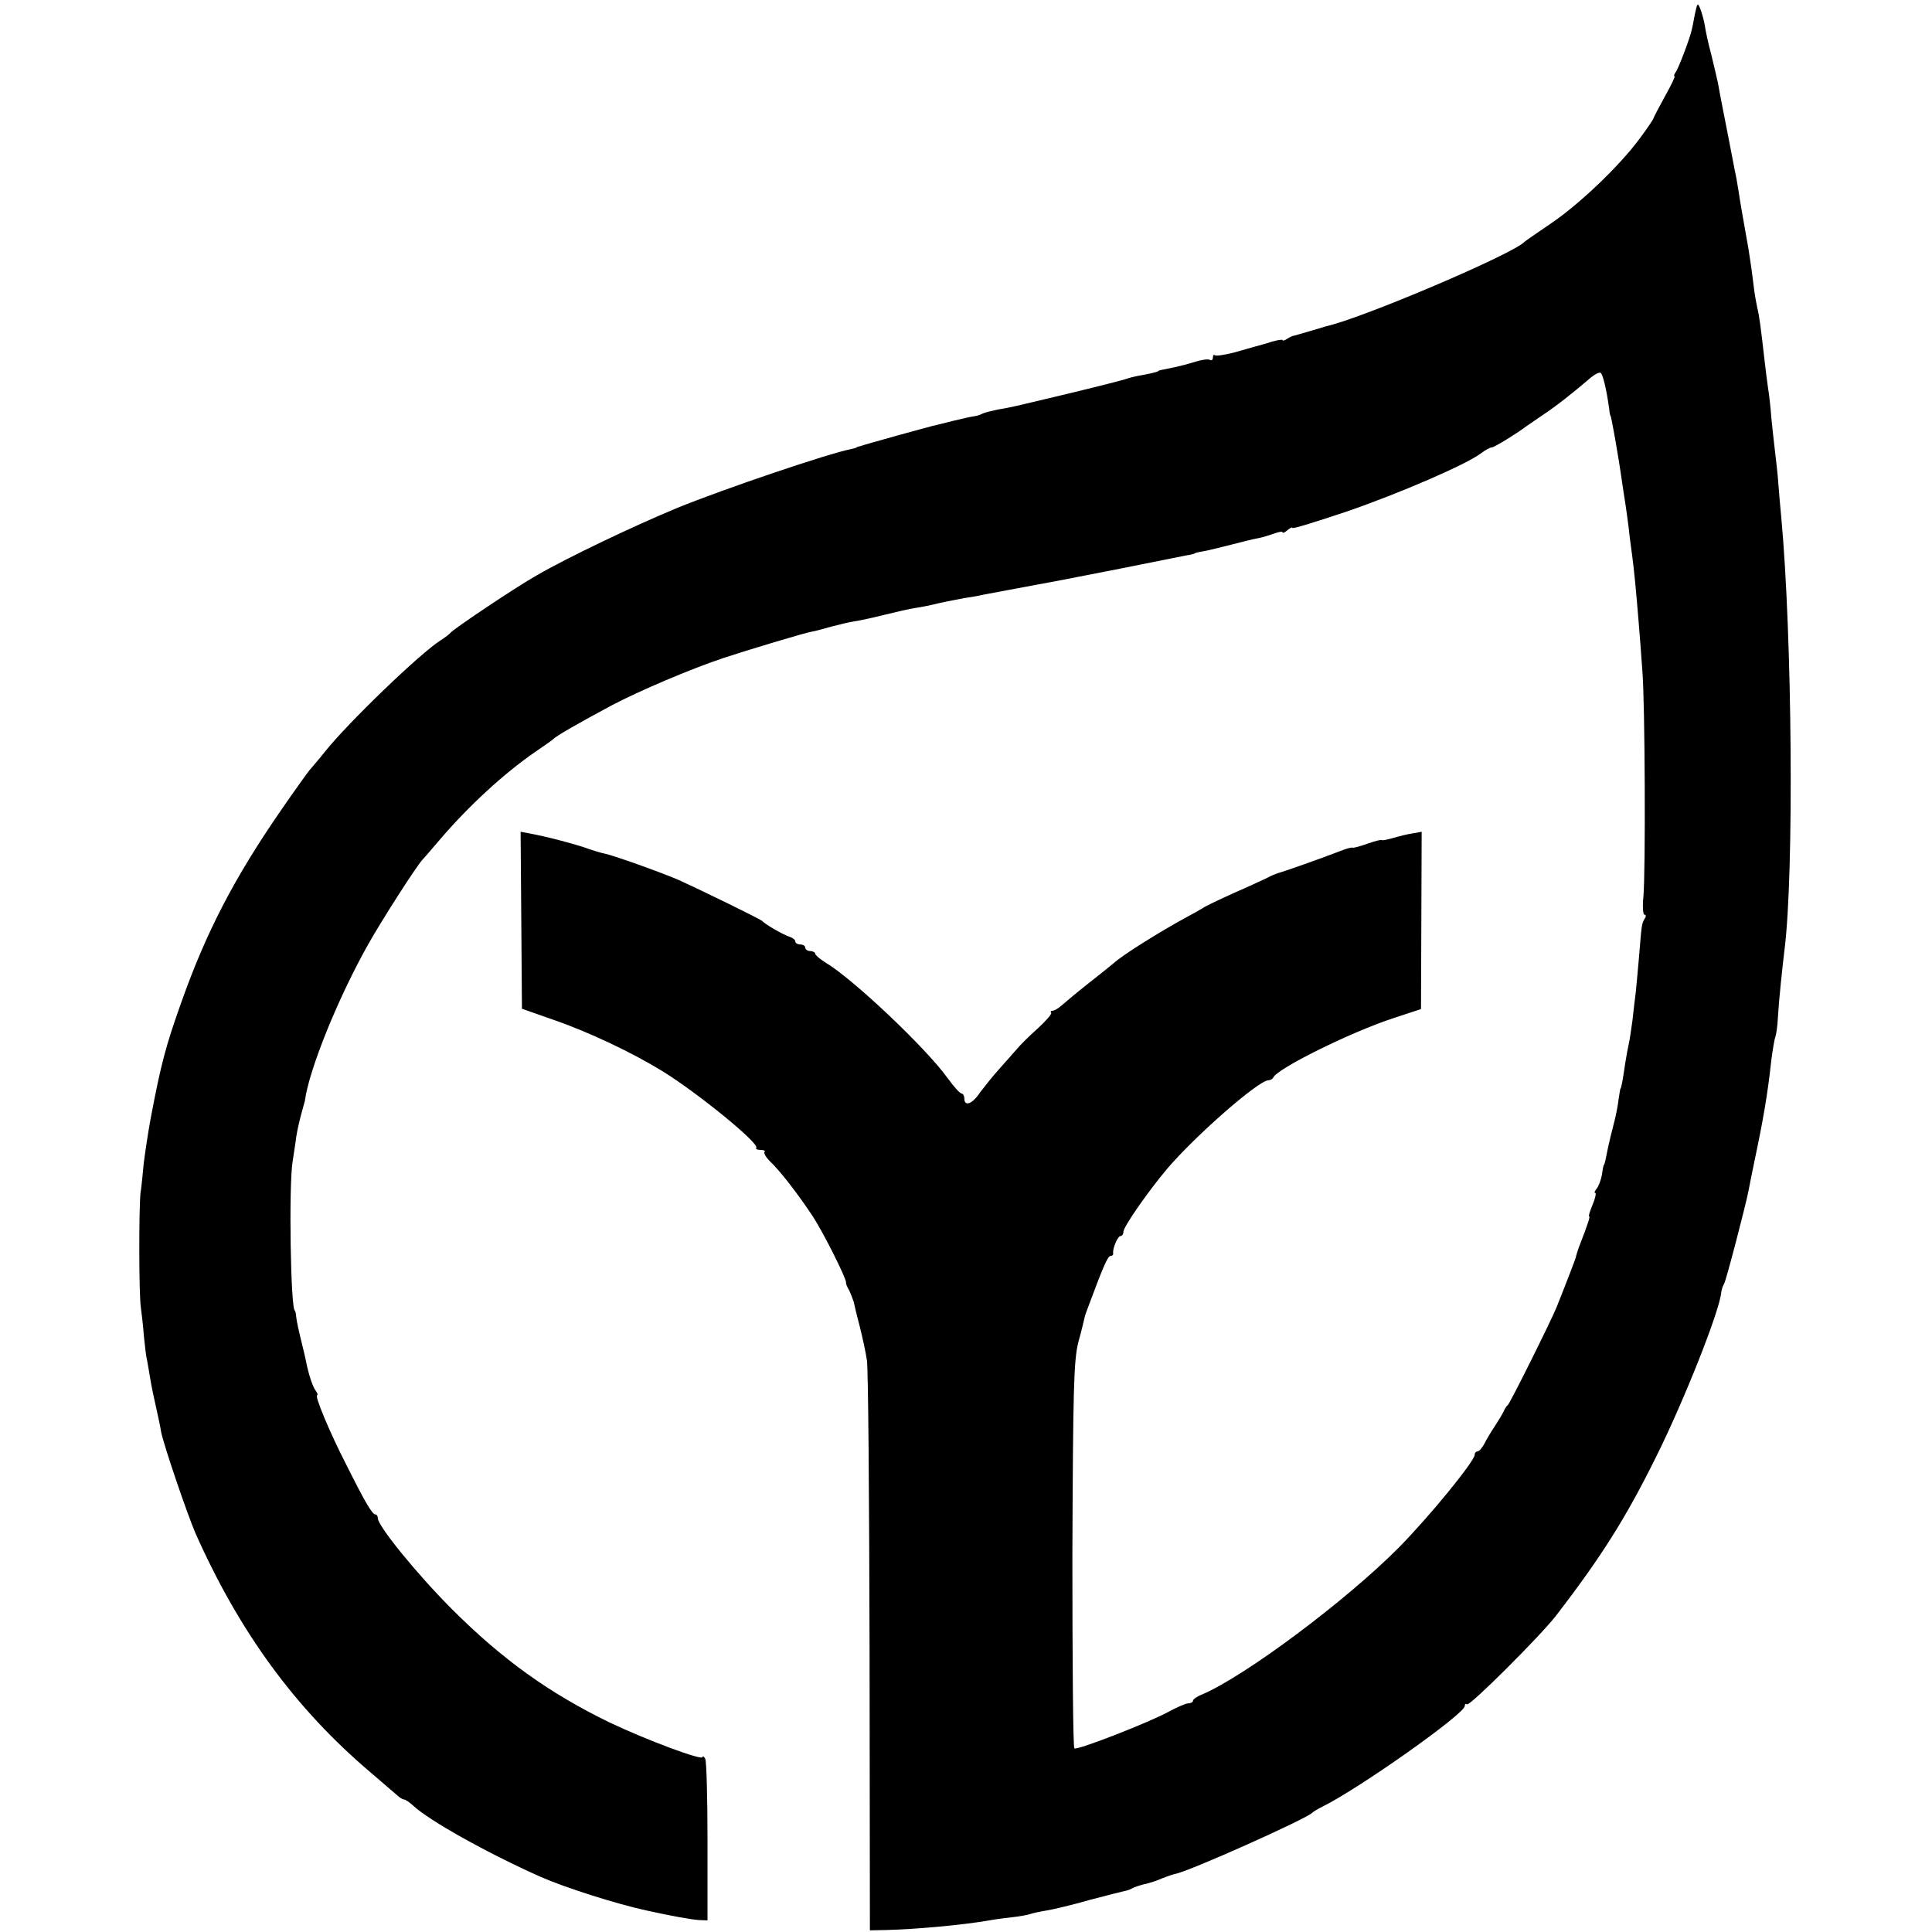
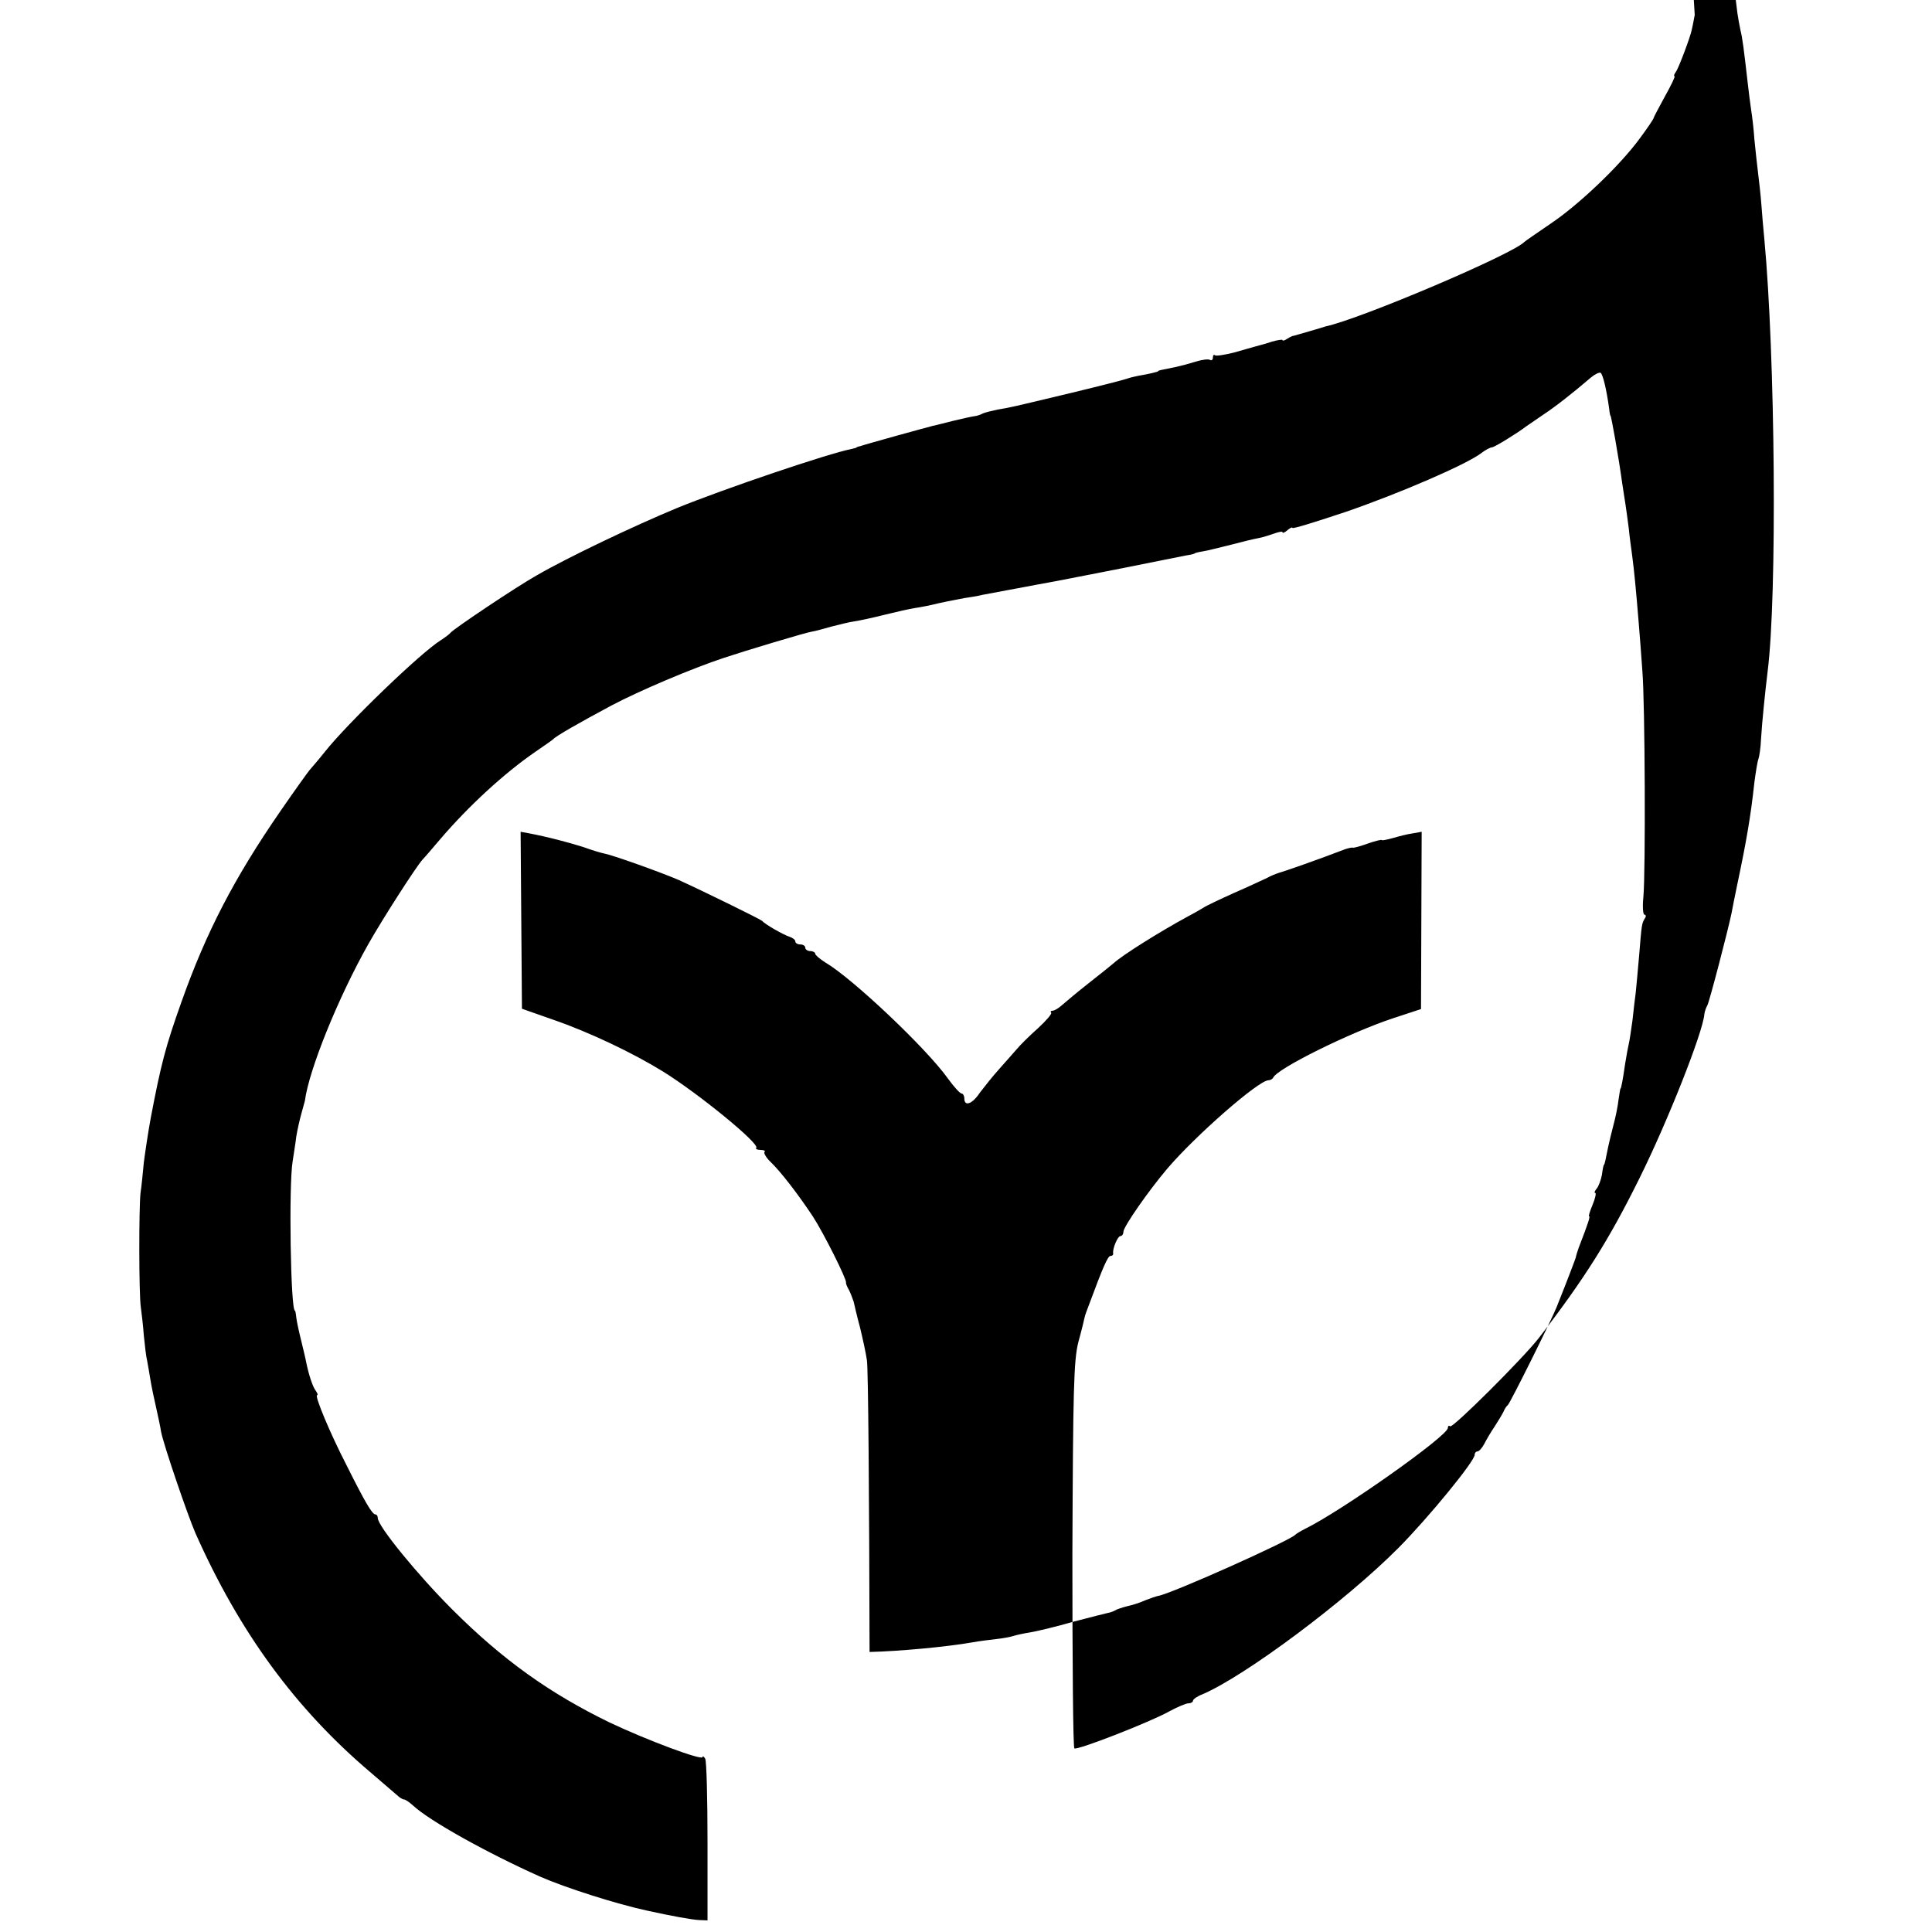
<svg xmlns="http://www.w3.org/2000/svg" version="1.0" width="583pt" height="583pt" viewBox="0 0 583 583" preserveAspectRatio="xMidYMid meet">
  <g transform="translate(0,583) scale(0.1,-0.1)" fill="#000000" stroke="none">
-     <path d="M5114 5785 c-4 -22 -8 -42 -9 -45 -4 -21 -40 -117 -48 -127 -5 -7 -7 -13 -4 -13 3 0 -10 -27 -29 -61 -18 -33 -34 -63 -34 -65 0 -3 -19 -31 -42 -62 -61 -83 -184 -200 -269 -257 -41 -28 -76 -52 -79 -55 -35 -37 -493 -232 -600 -255 -3 -1 -25 -8 -50 -15 -25 -7 -47 -14 -50 -14 -3 -1 -11 -5 -17 -9 -7 -5 -13 -6 -13 -3 0 2 -15 0 -32 -5 -18 -6 -40 -12 -48 -14 -8 -2 -38 -11 -67 -19 -28 -7 -54 -11 -57 -8 -3 3 -6 0 -6 -7 0 -7 -4 -10 -9 -7 -4 3 -23 1 -42 -5 -19 -6 -45 -13 -59 -16 -50 -10 -55 -11 -55 -13 0 -2 -30 -9 -60 -14 -11 -2 -27 -6 -35 -9 -8 -3 -82 -22 -165 -42 -188 -45 -183 -44 -225 -51 -19 -4 -39 -9 -45 -12 -5 -3 -16 -7 -25 -8 -8 -1 -35 -7 -60 -13 -25 -6 -54 -14 -65 -16 -11 -3 -60 -16 -110 -30 -49 -14 -97 -27 -105 -30 -8 -2 -15 -4 -15 -5 0 -1 -7 -3 -16 -5 -68 -13 -384 -120 -526 -178 -128 -53 -328 -148 -423 -203 -64 -36 -250 -161 -260 -173 -3 -4 -16 -14 -30 -23 -61 -38 -281 -250 -350 -337 -19 -24 -40 -48 -46 -55 -5 -6 -44 -60 -86 -121 -141 -204 -226 -368 -301 -580 -47 -132 -61 -185 -92 -348 -8 -43 -17 -104 -21 -135 -3 -32 -7 -73 -10 -92 -5 -46 -5 -307 1 -345 2 -16 7 -55 9 -85 3 -30 7 -65 10 -76 2 -12 7 -38 10 -58 3 -19 11 -57 17 -83 6 -27 13 -59 15 -73 7 -38 80 -252 104 -307 133 -299 302 -530 530 -723 35 -30 71 -61 78 -67 7 -7 17 -13 21 -13 4 0 16 -8 27 -18 49 -46 223 -143 384 -215 75 -33 231 -83 325 -103 68 -15 133 -27 155 -28 l25 -1 0 238 c0 132 -3 244 -7 250 -4 7 -8 9 -8 5 0 -12 -168 51 -280 104 -181 88 -323 189 -476 342 -104 104 -224 251 -224 275 0 6 -3 11 -7 11 -10 0 -32 38 -88 150 -49 95 -97 210 -88 210 3 0 1 6 -4 13 -9 11 -21 47 -29 86 -1 7 -8 36 -15 65 -7 28 -14 60 -15 71 -1 11 -3 20 -4 20 -13 0 -19 378 -7 450 3 22 9 56 11 75 3 19 10 50 15 68 5 18 10 36 11 40 12 93 100 311 192 474 40 71 143 232 163 254 6 6 29 33 52 60 87 102 195 201 288 265 28 19 52 36 55 39 8 9 76 48 175 101 83 44 243 112 340 144 66 22 249 77 265 79 8 1 34 8 58 15 24 6 55 14 70 16 15 2 56 11 92 20 36 9 76 18 90 20 14 2 47 8 74 15 27 6 61 12 75 15 14 2 40 6 56 10 17 3 53 10 80 15 28 5 64 12 80 15 17 3 44 8 60 11 17 3 107 21 200 39 94 19 181 36 195 39 14 2 25 5 25 6 0 1 11 4 24 6 14 2 52 12 85 20 34 9 71 18 83 20 12 2 34 9 48 14 14 5 25 7 25 4 0 -4 7 -1 15 6 8 7 15 10 15 7 0 -4 73 19 163 49 162 56 361 142 406 176 13 10 28 18 33 18 7 0 74 41 103 63 6 4 29 20 51 35 38 25 89 65 145 113 12 10 25 16 29 14 7 -5 18 -51 26 -110 1 -11 3 -20 4 -20 2 0 24 -122 35 -202 3 -18 7 -48 10 -65 3 -18 7 -51 10 -73 2 -22 7 -58 10 -80 6 -44 12 -107 20 -205 3 -36 8 -101 11 -145 8 -95 10 -608 3 -682 -3 -29 -1 -53 3 -53 5 0 6 -6 1 -12 -9 -16 -9 -16 -17 -114 -4 -43 -8 -92 -10 -109 -2 -16 -7 -55 -10 -85 -4 -30 -9 -62 -11 -70 -2 -8 -7 -35 -11 -60 -7 -49 -12 -75 -14 -75 -1 0 -3 -15 -6 -34 -2 -19 -9 -53 -15 -75 -6 -23 -13 -52 -16 -66 -8 -40 -11 -55 -13 -55 -1 0 -4 -13 -6 -30 -3 -16 -10 -35 -16 -42 -6 -7 -8 -13 -4 -13 3 0 0 -16 -8 -35 -8 -19 -13 -35 -11 -35 4 0 0 -15 -31 -95 -4 -11 -8 -24 -9 -30 -3 -9 -22 -60 -58 -150 -18 -44 -140 -289 -147 -295 -4 -3 -10 -12 -13 -20 -4 -8 -16 -28 -27 -45 -11 -16 -25 -40 -31 -52 -7 -13 -16 -23 -21 -23 -4 0 -8 -4 -8 -10 0 -19 -137 -187 -230 -281 -159 -160 -463 -387 -592 -442 -16 -6 -28 -15 -28 -19 0 -4 -6 -8 -14 -8 -7 0 -33 -11 -57 -24 -57 -32 -277 -118 -287 -112 -4 2 -6 264 -6 583 2 501 4 587 18 643 10 36 18 70 19 75 1 6 8 24 14 40 42 113 56 145 64 145 5 0 9 3 8 8 -2 15 14 52 22 52 5 0 9 6 9 13 0 15 76 124 132 190 85 100 275 266 305 267 6 0 13 4 15 8 11 27 231 136 361 179 l85 28 1 268 1 267 -28 -5 c-15 -2 -42 -9 -59 -14 -18 -5 -33 -8 -33 -6 0 2 -18 -2 -41 -10 -22 -8 -43 -14 -47 -13 -4 1 -15 -2 -24 -5 -83 -32 -184 -67 -199 -71 -9 -3 -25 -9 -35 -15 -11 -5 -55 -26 -99 -45 -44 -20 -87 -40 -95 -46 -8 -5 -31 -18 -50 -28 -79 -43 -193 -114 -220 -139 -8 -7 -42 -34 -75 -60 -33 -26 -69 -56 -79 -65 -11 -10 -24 -18 -30 -18 -5 0 -7 -3 -4 -6 3 -3 -15 -24 -40 -47 -26 -23 -54 -51 -63 -62 -10 -11 -33 -38 -53 -60 -20 -22 -46 -55 -59 -72 -23 -35 -47 -43 -47 -18 0 8 -4 15 -8 15 -5 0 -24 21 -42 46 -65 91 -288 302 -370 350 -16 10 -30 22 -30 26 0 4 -7 8 -15 8 -8 0 -15 5 -15 10 0 6 -7 10 -15 10 -8 0 -15 4 -15 9 0 5 -8 11 -17 14 -19 6 -75 38 -83 48 -5 5 -178 90 -253 124 -51 22 -196 74 -222 79 -11 2 -40 11 -65 20 -41 13 -108 31 -167 42 l-22 4 2 -267 2 -267 94 -33 c110 -38 240 -100 331 -156 108 -67 294 -219 282 -231 -3 -3 3 -6 13 -6 10 0 16 -3 12 -6 -3 -3 4 -16 16 -28 32 -30 87 -102 130 -167 33 -51 101 -187 100 -199 -1 -3 3 -13 9 -23 5 -10 11 -26 14 -35 2 -9 10 -44 19 -77 8 -33 18 -78 21 -100 4 -22 7 -418 8 -880 l1 -840 50 1 c86 2 231 15 310 29 22 4 55 8 73 10 18 2 41 6 50 9 9 3 32 8 51 11 19 3 78 17 130 32 53 14 101 26 106 27 6 1 15 4 20 7 6 4 22 9 37 13 15 3 40 11 55 18 15 6 33 12 38 13 37 5 399 167 415 185 3 3 16 11 30 18 110 54 430 280 430 304 0 6 3 8 7 5 7 -7 220 205 268 267 138 179 212 297 303 481 85 171 191 439 196 495 1 9 5 20 9 27 6 10 63 229 73 278 2 11 10 52 18 90 26 123 40 202 51 305 4 30 9 62 12 70 3 8 7 35 8 60 3 52 13 147 20 205 29 229 23 953 -10 1305 -3 30 -7 78 -9 105 -2 28 -7 70 -10 95 -3 25 -8 70 -11 101 -2 31 -7 72 -10 90 -3 19 -7 54 -10 79 -12 105 -16 136 -22 160 -3 14 -7 36 -9 50 -9 74 -13 98 -18 130 -16 89 -26 147 -30 175 -3 17 -7 44 -11 60 -20 106 -48 244 -51 265 -3 14 -12 52 -20 85 -9 33 -17 71 -19 85 -2 14 -8 36 -13 50 -9 24 -10 23 -18 -15z" />
+     <path d="M5114 5785 c-4 -22 -8 -42 -9 -45 -4 -21 -40 -117 -48 -127 -5 -7 -7 -13 -4 -13 3 0 -10 -27 -29 -61 -18 -33 -34 -63 -34 -65 0 -3 -19 -31 -42 -62 -61 -83 -184 -200 -269 -257 -41 -28 -76 -52 -79 -55 -35 -37 -493 -232 -600 -255 -3 -1 -25 -8 -50 -15 -25 -7 -47 -14 -50 -14 -3 -1 -11 -5 -17 -9 -7 -5 -13 -6 -13 -3 0 2 -15 0 -32 -5 -18 -6 -40 -12 -48 -14 -8 -2 -38 -11 -67 -19 -28 -7 -54 -11 -57 -8 -3 3 -6 0 -6 -7 0 -7 -4 -10 -9 -7 -4 3 -23 1 -42 -5 -19 -6 -45 -13 -59 -16 -50 -10 -55 -11 -55 -13 0 -2 -30 -9 -60 -14 -11 -2 -27 -6 -35 -9 -8 -3 -82 -22 -165 -42 -188 -45 -183 -44 -225 -51 -19 -4 -39 -9 -45 -12 -5 -3 -16 -7 -25 -8 -8 -1 -35 -7 -60 -13 -25 -6 -54 -14 -65 -16 -11 -3 -60 -16 -110 -30 -49 -14 -97 -27 -105 -30 -8 -2 -15 -4 -15 -5 0 -1 -7 -3 -16 -5 -68 -13 -384 -120 -526 -178 -128 -53 -328 -148 -423 -203 -64 -36 -250 -161 -260 -173 -3 -4 -16 -14 -30 -23 -61 -38 -281 -250 -350 -337 -19 -24 -40 -48 -46 -55 -5 -6 -44 -60 -86 -121 -141 -204 -226 -368 -301 -580 -47 -132 -61 -185 -92 -348 -8 -43 -17 -104 -21 -135 -3 -32 -7 -73 -10 -92 -5 -46 -5 -307 1 -345 2 -16 7 -55 9 -85 3 -30 7 -65 10 -76 2 -12 7 -38 10 -58 3 -19 11 -57 17 -83 6 -27 13 -59 15 -73 7 -38 80 -252 104 -307 133 -299 302 -530 530 -723 35 -30 71 -61 78 -67 7 -7 17 -13 21 -13 4 0 16 -8 27 -18 49 -46 223 -143 384 -215 75 -33 231 -83 325 -103 68 -15 133 -27 155 -28 l25 -1 0 238 c0 132 -3 244 -7 250 -4 7 -8 9 -8 5 0 -12 -168 51 -280 104 -181 88 -323 189 -476 342 -104 104 -224 251 -224 275 0 6 -3 11 -7 11 -10 0 -32 38 -88 150 -49 95 -97 210 -88 210 3 0 1 6 -4 13 -9 11 -21 47 -29 86 -1 7 -8 36 -15 65 -7 28 -14 60 -15 71 -1 11 -3 20 -4 20 -13 0 -19 378 -7 450 3 22 9 56 11 75 3 19 10 50 15 68 5 18 10 36 11 40 12 93 100 311 192 474 40 71 143 232 163 254 6 6 29 33 52 60 87 102 195 201 288 265 28 19 52 36 55 39 8 9 76 48 175 101 83 44 243 112 340 144 66 22 249 77 265 79 8 1 34 8 58 15 24 6 55 14 70 16 15 2 56 11 92 20 36 9 76 18 90 20 14 2 47 8 74 15 27 6 61 12 75 15 14 2 40 6 56 10 17 3 53 10 80 15 28 5 64 12 80 15 17 3 44 8 60 11 17 3 107 21 200 39 94 19 181 36 195 39 14 2 25 5 25 6 0 1 11 4 24 6 14 2 52 12 85 20 34 9 71 18 83 20 12 2 34 9 48 14 14 5 25 7 25 4 0 -4 7 -1 15 6 8 7 15 10 15 7 0 -4 73 19 163 49 162 56 361 142 406 176 13 10 28 18 33 18 7 0 74 41 103 63 6 4 29 20 51 35 38 25 89 65 145 113 12 10 25 16 29 14 7 -5 18 -51 26 -110 1 -11 3 -20 4 -20 2 0 24 -122 35 -202 3 -18 7 -48 10 -65 3 -18 7 -51 10 -73 2 -22 7 -58 10 -80 6 -44 12 -107 20 -205 3 -36 8 -101 11 -145 8 -95 10 -608 3 -682 -3 -29 -1 -53 3 -53 5 0 6 -6 1 -12 -9 -16 -9 -16 -17 -114 -4 -43 -8 -92 -10 -109 -2 -16 -7 -55 -10 -85 -4 -30 -9 -62 -11 -70 -2 -8 -7 -35 -11 -60 -7 -49 -12 -75 -14 -75 -1 0 -3 -15 -6 -34 -2 -19 -9 -53 -15 -75 -6 -23 -13 -52 -16 -66 -8 -40 -11 -55 -13 -55 -1 0 -4 -13 -6 -30 -3 -16 -10 -35 -16 -42 -6 -7 -8 -13 -4 -13 3 0 0 -16 -8 -35 -8 -19 -13 -35 -11 -35 4 0 0 -15 -31 -95 -4 -11 -8 -24 -9 -30 -3 -9 -22 -60 -58 -150 -18 -44 -140 -289 -147 -295 -4 -3 -10 -12 -13 -20 -4 -8 -16 -28 -27 -45 -11 -16 -25 -40 -31 -52 -7 -13 -16 -23 -21 -23 -4 0 -8 -4 -8 -10 0 -19 -137 -187 -230 -281 -159 -160 -463 -387 -592 -442 -16 -6 -28 -15 -28 -19 0 -4 -6 -8 -14 -8 -7 0 -33 -11 -57 -24 -57 -32 -277 -118 -287 -112 -4 2 -6 264 -6 583 2 501 4 587 18 643 10 36 18 70 19 75 1 6 8 24 14 40 42 113 56 145 64 145 5 0 9 3 8 8 -2 15 14 52 22 52 5 0 9 6 9 13 0 15 76 124 132 190 85 100 275 266 305 267 6 0 13 4 15 8 11 27 231 136 361 179 l85 28 1 268 1 267 -28 -5 c-15 -2 -42 -9 -59 -14 -18 -5 -33 -8 -33 -6 0 2 -18 -2 -41 -10 -22 -8 -43 -14 -47 -13 -4 1 -15 -2 -24 -5 -83 -32 -184 -67 -199 -71 -9 -3 -25 -9 -35 -15 -11 -5 -55 -26 -99 -45 -44 -20 -87 -40 -95 -46 -8 -5 -31 -18 -50 -28 -79 -43 -193 -114 -220 -139 -8 -7 -42 -34 -75 -60 -33 -26 -69 -56 -79 -65 -11 -10 -24 -18 -30 -18 -5 0 -7 -3 -4 -6 3 -3 -15 -24 -40 -47 -26 -23 -54 -51 -63 -62 -10 -11 -33 -38 -53 -60 -20 -22 -46 -55 -59 -72 -23 -35 -47 -43 -47 -18 0 8 -4 15 -8 15 -5 0 -24 21 -42 46 -65 91 -288 302 -370 350 -16 10 -30 22 -30 26 0 4 -7 8 -15 8 -8 0 -15 5 -15 10 0 6 -7 10 -15 10 -8 0 -15 4 -15 9 0 5 -8 11 -17 14 -19 6 -75 38 -83 48 -5 5 -178 90 -253 124 -51 22 -196 74 -222 79 -11 2 -40 11 -65 20 -41 13 -108 31 -167 42 l-22 4 2 -267 2 -267 94 -33 c110 -38 240 -100 331 -156 108 -67 294 -219 282 -231 -3 -3 3 -6 13 -6 10 0 16 -3 12 -6 -3 -3 4 -16 16 -28 32 -30 87 -102 130 -167 33 -51 101 -187 100 -199 -1 -3 3 -13 9 -23 5 -10 11 -26 14 -35 2 -9 10 -44 19 -77 8 -33 18 -78 21 -100 4 -22 7 -418 8 -880 c86 2 231 15 310 29 22 4 55 8 73 10 18 2 41 6 50 9 9 3 32 8 51 11 19 3 78 17 130 32 53 14 101 26 106 27 6 1 15 4 20 7 6 4 22 9 37 13 15 3 40 11 55 18 15 6 33 12 38 13 37 5 399 167 415 185 3 3 16 11 30 18 110 54 430 280 430 304 0 6 3 8 7 5 7 -7 220 205 268 267 138 179 212 297 303 481 85 171 191 439 196 495 1 9 5 20 9 27 6 10 63 229 73 278 2 11 10 52 18 90 26 123 40 202 51 305 4 30 9 62 12 70 3 8 7 35 8 60 3 52 13 147 20 205 29 229 23 953 -10 1305 -3 30 -7 78 -9 105 -2 28 -7 70 -10 95 -3 25 -8 70 -11 101 -2 31 -7 72 -10 90 -3 19 -7 54 -10 79 -12 105 -16 136 -22 160 -3 14 -7 36 -9 50 -9 74 -13 98 -18 130 -16 89 -26 147 -30 175 -3 17 -7 44 -11 60 -20 106 -48 244 -51 265 -3 14 -12 52 -20 85 -9 33 -17 71 -19 85 -2 14 -8 36 -13 50 -9 24 -10 23 -18 -15z" />
  </g>
</svg>